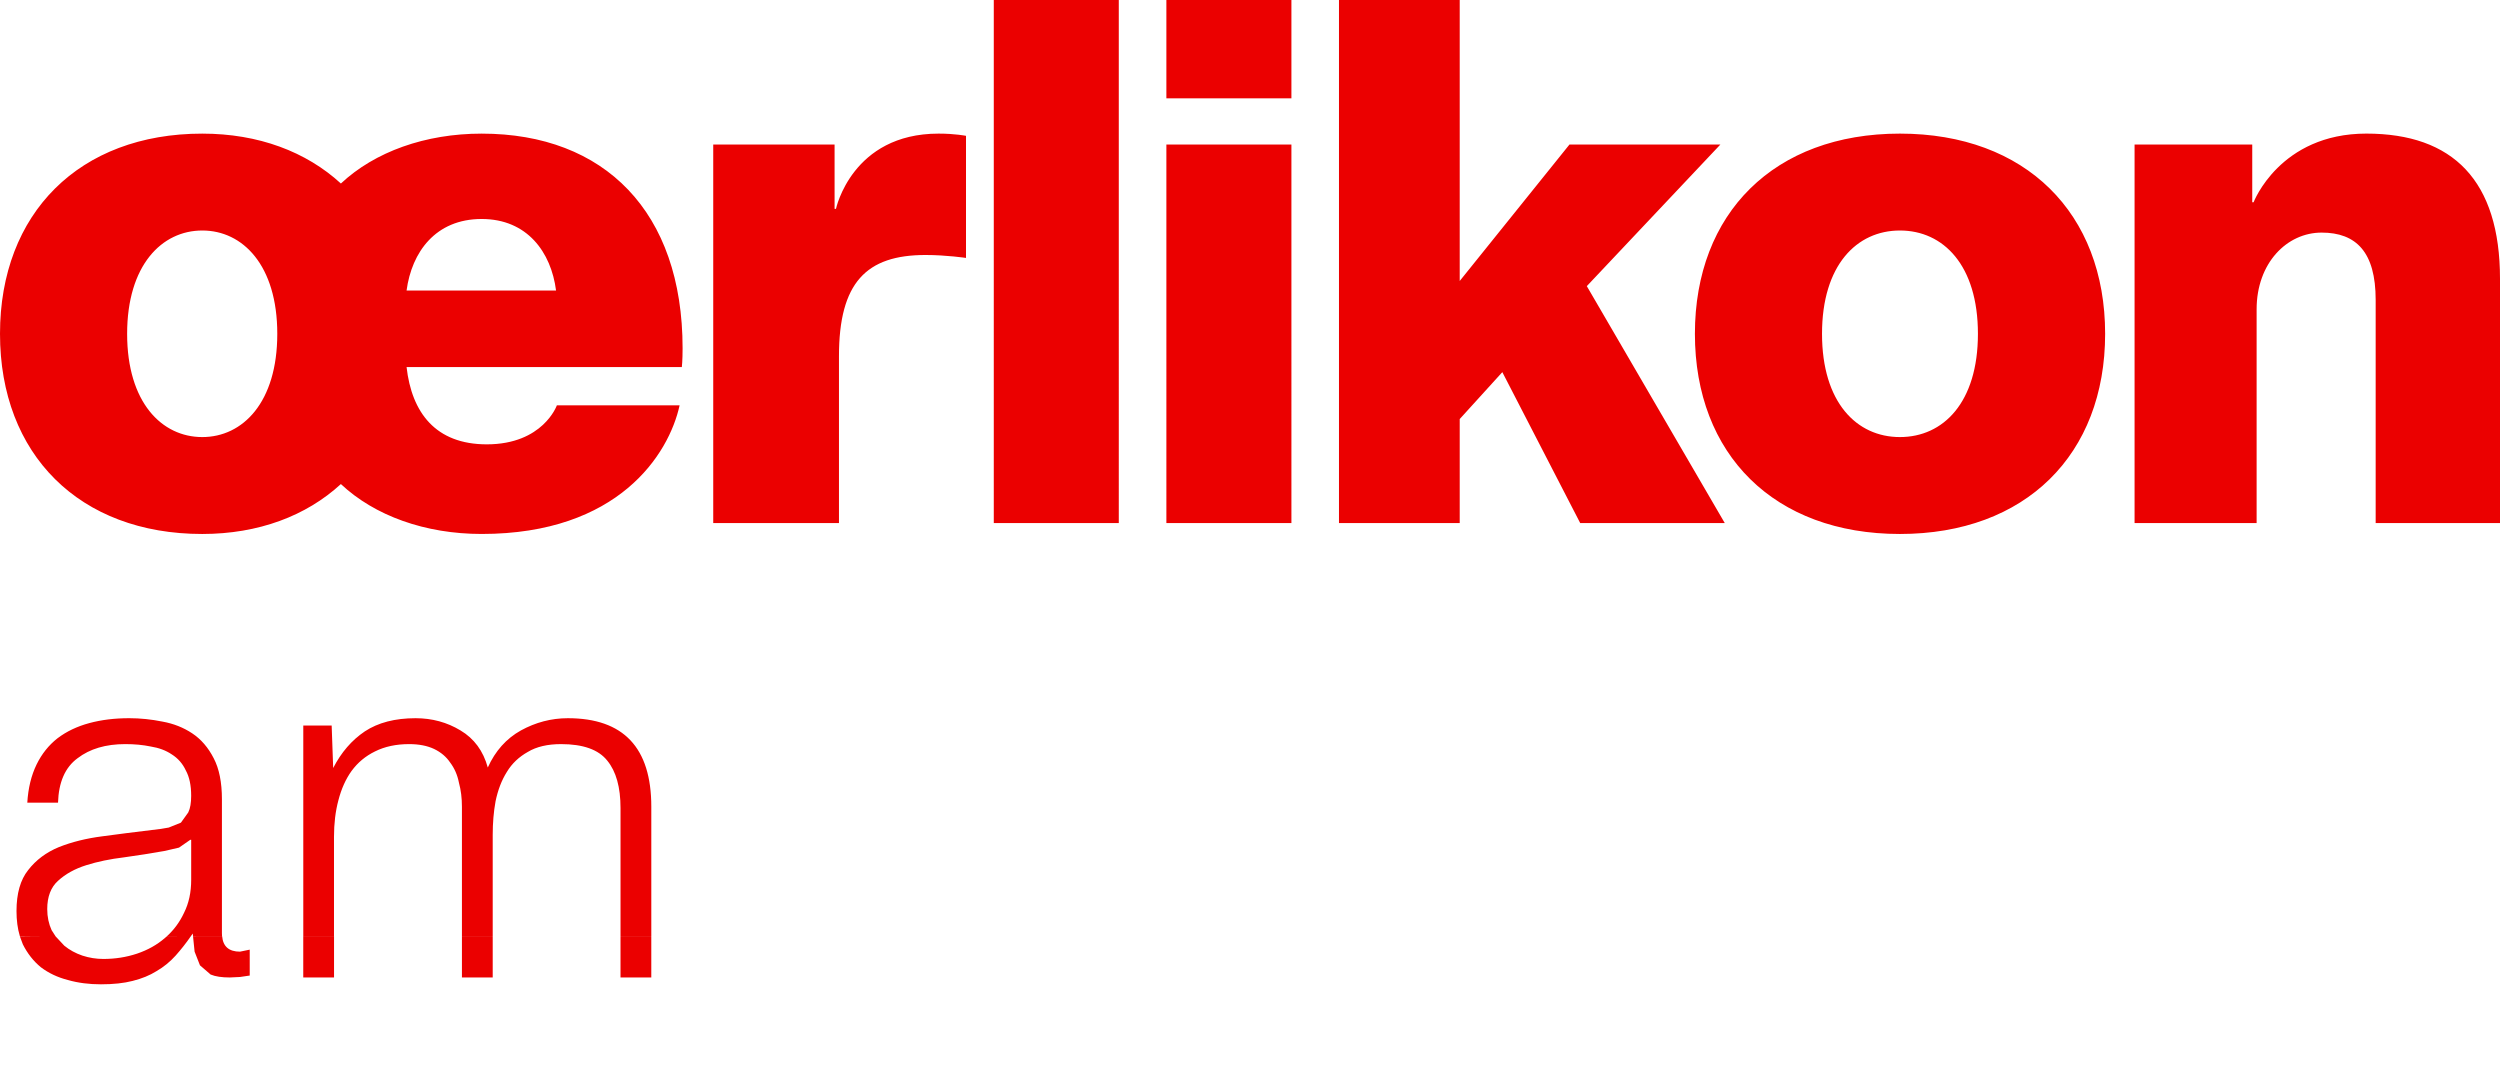
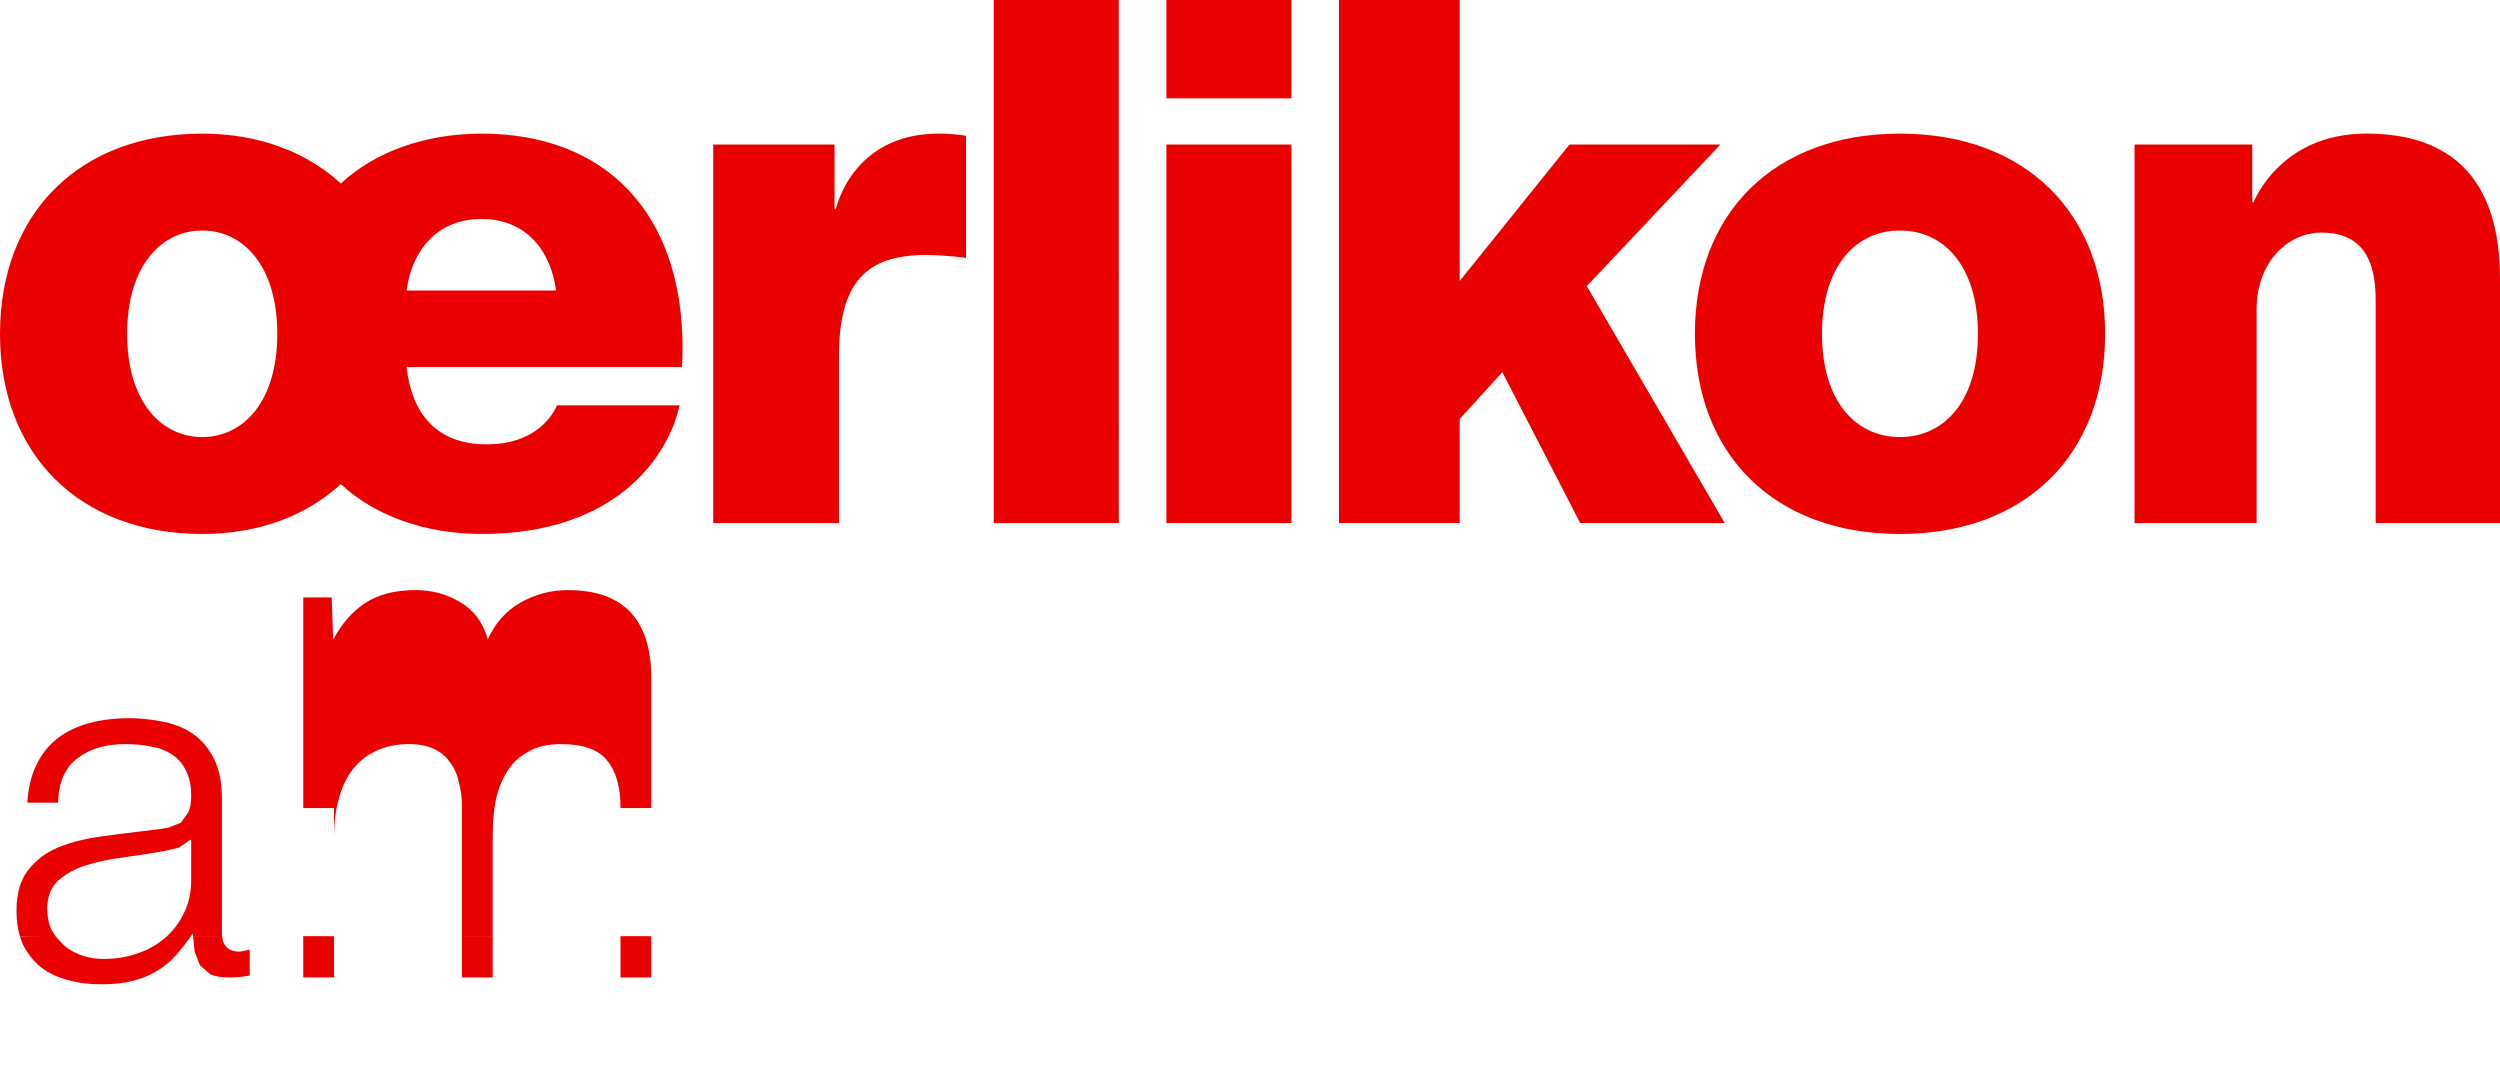
<svg xmlns="http://www.w3.org/2000/svg" width="159.997px" height="69.001px" viewBox="0 0 159.997 69.001">
-   <path fill="#EB0000" d="M21.375,59.914v-6.354c0-0.855,0.093-1.639,0.282-2.344c0.188-0.727,0.469-1.357,0.842-1.875  c0.4-0.545,0.899-0.957,1.5-1.25c0.627-0.314,1.353-0.469,2.189-0.469c0.625,0,1.157,0.105,1.59,0.309  c0.444,0.213,0.786,0.504,1.036,0.877c0.268,0.355,0.46,0.783,0.557,1.283c0.13,0.479,0.192,0.988,0.192,1.533v8.289h1.97v-6.479  c0-0.754,0.057-1.471,0.183-2.158c0.147-0.707,0.382-1.334,0.722-1.873c0.328-0.545,0.783-0.969,1.342-1.281  c0.557-0.338,1.273-0.5,2.125-0.5c1.416,0,2.4,0.35,2.963,1.061c0.563,0.688,0.845,1.699,0.845,3.031v8.199h1.97v-8.289  c0-3.773-1.777-5.66-5.343-5.66c-1.06,0-2.06,0.266-3.003,0.783c-0.934,0.52-1.641,1.313-2.119,2.373  c-0.291-1.061-0.873-1.854-1.746-2.373c-0.854-0.518-1.813-0.783-2.876-0.783c-1.316,0-2.395,0.281-3.249,0.844  c-0.837,0.563-1.51,1.344-2.024,2.344l-0.097-2.719H19.41v13.48H21.375z M3.55,59.914l-0.247-0.385c-0.183-0.4-0.28-0.848-0.28-1.35  c0-0.781,0.228-1.393,0.688-1.805c0.481-0.443,1.084-0.775,1.813-1.004c0.72-0.227,1.533-0.396,2.407-0.5  c0.895-0.123,1.756-0.26,2.591-0.408l0.934-0.215l0.724-0.502h0.056v2.563c0,0.797-0.149,1.5-0.464,2.125  c-0.268,0.572-0.632,1.066-1.084,1.48h1.529l0.119-0.168l0.02,0.164l1.855,0.004l-0.008-0.193v-8.566  c0-1.082-0.175-1.959-0.526-2.627c-0.352-0.688-0.813-1.221-1.376-1.594c-0.563-0.373-1.192-0.623-1.906-0.752  c-0.707-0.143-1.415-0.217-2.125-0.217c-0.939,0-1.785,0.105-2.556,0.314c-0.774,0.209-1.452,0.529-2.036,0.973  c-0.555,0.436-1.007,0.996-1.339,1.68c-0.336,0.691-0.536,1.5-0.592,2.441h1.966c0.041-1.313,0.454-2.262,1.251-2.846  c0.788-0.604,1.803-0.904,3.053-0.904c0.588,0,1.127,0.049,1.63,0.154c0.519,0.082,0.971,0.25,1.343,0.502  c0.396,0.248,0.701,0.594,0.902,1.029c0.231,0.42,0.343,0.961,0.343,1.625c0,0.439-0.056,0.797-0.186,1.063l-0.47,0.654l-0.78,0.314  c-0.313,0.064-0.672,0.113-1.093,0.158c-1.06,0.127-2.111,0.26-3.157,0.402c-1.017,0.131-1.947,0.359-2.781,0.691  c-0.805,0.332-1.465,0.822-1.966,1.471c-0.497,0.621-0.746,1.496-0.746,2.623c0,0.588,0.07,1.123,0.212,1.596L3.55,59.914z   M19.408,62.557h1.97v-2.641h-1.97V62.557z M29.563,62.557h1.97v-2.641h-1.97V62.557z M39.712,62.557h1.97v-2.641h-1.97V62.557z   M1.268,59.916l0.194,0.52c0.293,0.584,0.677,1.078,1.157,1.469c0.499,0.377,1.069,0.645,1.72,0.813  c0.664,0.191,1.374,0.277,2.121,0.277c0.792,0,1.467-0.072,2.026-0.217c0.586-0.145,1.098-0.355,1.529-0.625  c0.464-0.268,0.87-0.602,1.225-0.996c0.335-0.377,0.664-0.789,0.98-1.248l-1.533,0.008l-0.13,0.111  c-0.504,0.439-1.1,0.771-1.787,1.004c-0.681,0.227-1.399,0.34-2.152,0.34c-0.458,0-0.904-0.07-1.347-0.215  c-0.433-0.148-0.819-0.357-1.155-0.633L3.54,59.908L1.268,59.916z M12.353,59.916l0.101,0.988l0.343,0.875l0.683,0.59  c0.314,0.131,0.724,0.188,1.225,0.188l0.656-0.031l0.621-0.092v-1.658l-0.621,0.129c-0.707,0-1.087-0.328-1.145-0.988H12.353z   M152.04,33.477V19.191c0-3.053-1.242-4.305-3.459-4.305c-2.227,0-4.16,1.951-4.16,4.907v13.684h-7.811V9.251h7.531v3.694h0.086  c0,0,1.674-4.395,7.217-4.395c5.547,0,8.553,3.011,8.553,9.302v15.624H152.04z M101.132,33.477h9.252l-8.83-15.165l8.547-9.061  h-9.658l-7.023,8.732V0h-7.727v33.477h7.727v-6.659l2.727-3.002L101.132,33.477z M126.585,21.364c0,4.394-2.215,6.608-4.994,6.608  c-2.766,0-4.984-2.215-4.984-6.608c0-4.391,2.219-6.612,4.984-6.612C124.37,14.751,126.585,16.973,126.585,21.364 M108.472,21.364  c0,7.724,5.076,12.81,13.119,12.81c8.049,0,13.135-5.086,13.135-12.81c0-7.722-5.086-12.813-13.135-12.813  C113.548,8.551,108.472,13.642,108.472,21.364 M63.601,33.477h8V0h-8V33.477z M45.646,33.477h8.047V22.795  c0-4.716,1.752-6.476,5.539-6.476c1.343,0,2.591,0.188,2.591,0.188V8.693c0,0-0.695-0.142-1.755-0.142  c-5.547,0-6.567,4.816-6.567,4.816h-0.089V9.251h-7.766V33.477z M74.647,33.477h8.002V9.251h-8.002V33.477z M74.647,6.292h8.002V0  h-8.002V6.292z M17.746,21.364c0,4.394-2.212,6.608-4.801,6.608c-2.589,0-4.809-2.215-4.809-6.608c0-4.391,2.22-6.612,4.809-6.612  C15.534,14.751,17.746,16.973,17.746,21.364 M21.816,30.98c2.171,2.037,5.407,3.193,9.009,3.193c8.743,0,11.979-5.086,12.669-8.232  h-7.855c0,0-0.882,2.497-4.485,2.497c-3.282,0-4.806-2.038-5.134-4.946h17.617c0,0,0.048-0.417,0.048-1.201  c0-8.74-4.999-13.739-12.859-13.739c-3.602,0-6.837,1.157-9.009,3.193c-2.219-2.036-5.275-3.193-8.872-3.193  C5.085,8.551,0,13.642,0,21.364c0,7.724,5.085,12.81,12.945,12.81C16.541,34.173,19.598,33.017,21.816,30.98 M26.02,18.593  c0.328-2.455,1.852-4.578,4.806-4.578c2.913,0,4.446,2.123,4.761,4.578H26.02z" />
+   <path fill="#EB0000" d="M21.375,59.914v-6.354c0-0.855,0.093-1.639,0.282-2.344c0.188-0.727,0.469-1.357,0.842-1.875  c0.4-0.545,0.899-0.957,1.5-1.25c0.627-0.314,1.353-0.469,2.189-0.469c0.625,0,1.157,0.105,1.59,0.309  c0.444,0.213,0.786,0.504,1.036,0.877c0.268,0.355,0.46,0.783,0.557,1.283c0.13,0.479,0.192,0.988,0.192,1.533v8.289h1.97v-6.479  c0-0.754,0.057-1.471,0.183-2.158c0.147-0.707,0.382-1.334,0.722-1.873c0.328-0.545,0.783-0.969,1.342-1.281  c0.557-0.338,1.273-0.5,2.125-0.5c1.416,0,2.4,0.35,2.963,1.061c0.563,0.688,0.845,1.699,0.845,3.031h1.97v-8.289  c0-3.773-1.777-5.66-5.343-5.66c-1.06,0-2.06,0.266-3.003,0.783c-0.934,0.52-1.641,1.313-2.119,2.373  c-0.291-1.061-0.873-1.854-1.746-2.373c-0.854-0.518-1.813-0.783-2.876-0.783c-1.316,0-2.395,0.281-3.249,0.844  c-0.837,0.563-1.51,1.344-2.024,2.344l-0.097-2.719H19.41v13.48H21.375z M3.55,59.914l-0.247-0.385c-0.183-0.4-0.28-0.848-0.28-1.35  c0-0.781,0.228-1.393,0.688-1.805c0.481-0.443,1.084-0.775,1.813-1.004c0.72-0.227,1.533-0.396,2.407-0.5  c0.895-0.123,1.756-0.26,2.591-0.408l0.934-0.215l0.724-0.502h0.056v2.563c0,0.797-0.149,1.5-0.464,2.125  c-0.268,0.572-0.632,1.066-1.084,1.48h1.529l0.119-0.168l0.02,0.164l1.855,0.004l-0.008-0.193v-8.566  c0-1.082-0.175-1.959-0.526-2.627c-0.352-0.688-0.813-1.221-1.376-1.594c-0.563-0.373-1.192-0.623-1.906-0.752  c-0.707-0.143-1.415-0.217-2.125-0.217c-0.939,0-1.785,0.105-2.556,0.314c-0.774,0.209-1.452,0.529-2.036,0.973  c-0.555,0.436-1.007,0.996-1.339,1.68c-0.336,0.691-0.536,1.5-0.592,2.441h1.966c0.041-1.313,0.454-2.262,1.251-2.846  c0.788-0.604,1.803-0.904,3.053-0.904c0.588,0,1.127,0.049,1.63,0.154c0.519,0.082,0.971,0.25,1.343,0.502  c0.396,0.248,0.701,0.594,0.902,1.029c0.231,0.42,0.343,0.961,0.343,1.625c0,0.439-0.056,0.797-0.186,1.063l-0.47,0.654l-0.78,0.314  c-0.313,0.064-0.672,0.113-1.093,0.158c-1.06,0.127-2.111,0.26-3.157,0.402c-1.017,0.131-1.947,0.359-2.781,0.691  c-0.805,0.332-1.465,0.822-1.966,1.471c-0.497,0.621-0.746,1.496-0.746,2.623c0,0.588,0.07,1.123,0.212,1.596L3.55,59.914z   M19.408,62.557h1.97v-2.641h-1.97V62.557z M29.563,62.557h1.97v-2.641h-1.97V62.557z M39.712,62.557h1.97v-2.641h-1.97V62.557z   M1.268,59.916l0.194,0.52c0.293,0.584,0.677,1.078,1.157,1.469c0.499,0.377,1.069,0.645,1.72,0.813  c0.664,0.191,1.374,0.277,2.121,0.277c0.792,0,1.467-0.072,2.026-0.217c0.586-0.145,1.098-0.355,1.529-0.625  c0.464-0.268,0.87-0.602,1.225-0.996c0.335-0.377,0.664-0.789,0.98-1.248l-1.533,0.008l-0.13,0.111  c-0.504,0.439-1.1,0.771-1.787,1.004c-0.681,0.227-1.399,0.34-2.152,0.34c-0.458,0-0.904-0.07-1.347-0.215  c-0.433-0.148-0.819-0.357-1.155-0.633L3.54,59.908L1.268,59.916z M12.353,59.916l0.101,0.988l0.343,0.875l0.683,0.59  c0.314,0.131,0.724,0.188,1.225,0.188l0.656-0.031l0.621-0.092v-1.658l-0.621,0.129c-0.707,0-1.087-0.328-1.145-0.988H12.353z   M152.04,33.477V19.191c0-3.053-1.242-4.305-3.459-4.305c-2.227,0-4.16,1.951-4.16,4.907v13.684h-7.811V9.251h7.531v3.694h0.086  c0,0,1.674-4.395,7.217-4.395c5.547,0,8.553,3.011,8.553,9.302v15.624H152.04z M101.132,33.477h9.252l-8.83-15.165l8.547-9.061  h-9.658l-7.023,8.732V0h-7.727v33.477h7.727v-6.659l2.727-3.002L101.132,33.477z M126.585,21.364c0,4.394-2.215,6.608-4.994,6.608  c-2.766,0-4.984-2.215-4.984-6.608c0-4.391,2.219-6.612,4.984-6.612C124.37,14.751,126.585,16.973,126.585,21.364 M108.472,21.364  c0,7.724,5.076,12.81,13.119,12.81c8.049,0,13.135-5.086,13.135-12.81c0-7.722-5.086-12.813-13.135-12.813  C113.548,8.551,108.472,13.642,108.472,21.364 M63.601,33.477h8V0h-8V33.477z M45.646,33.477h8.047V22.795  c0-4.716,1.752-6.476,5.539-6.476c1.343,0,2.591,0.188,2.591,0.188V8.693c0,0-0.695-0.142-1.755-0.142  c-5.547,0-6.567,4.816-6.567,4.816h-0.089V9.251h-7.766V33.477z M74.647,33.477h8.002V9.251h-8.002V33.477z M74.647,6.292h8.002V0  h-8.002V6.292z M17.746,21.364c0,4.394-2.212,6.608-4.801,6.608c-2.589,0-4.809-2.215-4.809-6.608c0-4.391,2.22-6.612,4.809-6.612  C15.534,14.751,17.746,16.973,17.746,21.364 M21.816,30.98c2.171,2.037,5.407,3.193,9.009,3.193c8.743,0,11.979-5.086,12.669-8.232  h-7.855c0,0-0.882,2.497-4.485,2.497c-3.282,0-4.806-2.038-5.134-4.946h17.617c0,0,0.048-0.417,0.048-1.201  c0-8.74-4.999-13.739-12.859-13.739c-3.602,0-6.837,1.157-9.009,3.193c-2.219-2.036-5.275-3.193-8.872-3.193  C5.085,8.551,0,13.642,0,21.364c0,7.724,5.085,12.81,12.945,12.81C16.541,34.173,19.598,33.017,21.816,30.98 M26.02,18.593  c0.328-2.455,1.852-4.578,4.806-4.578c2.913,0,4.446,2.123,4.761,4.578H26.02z" />
</svg>